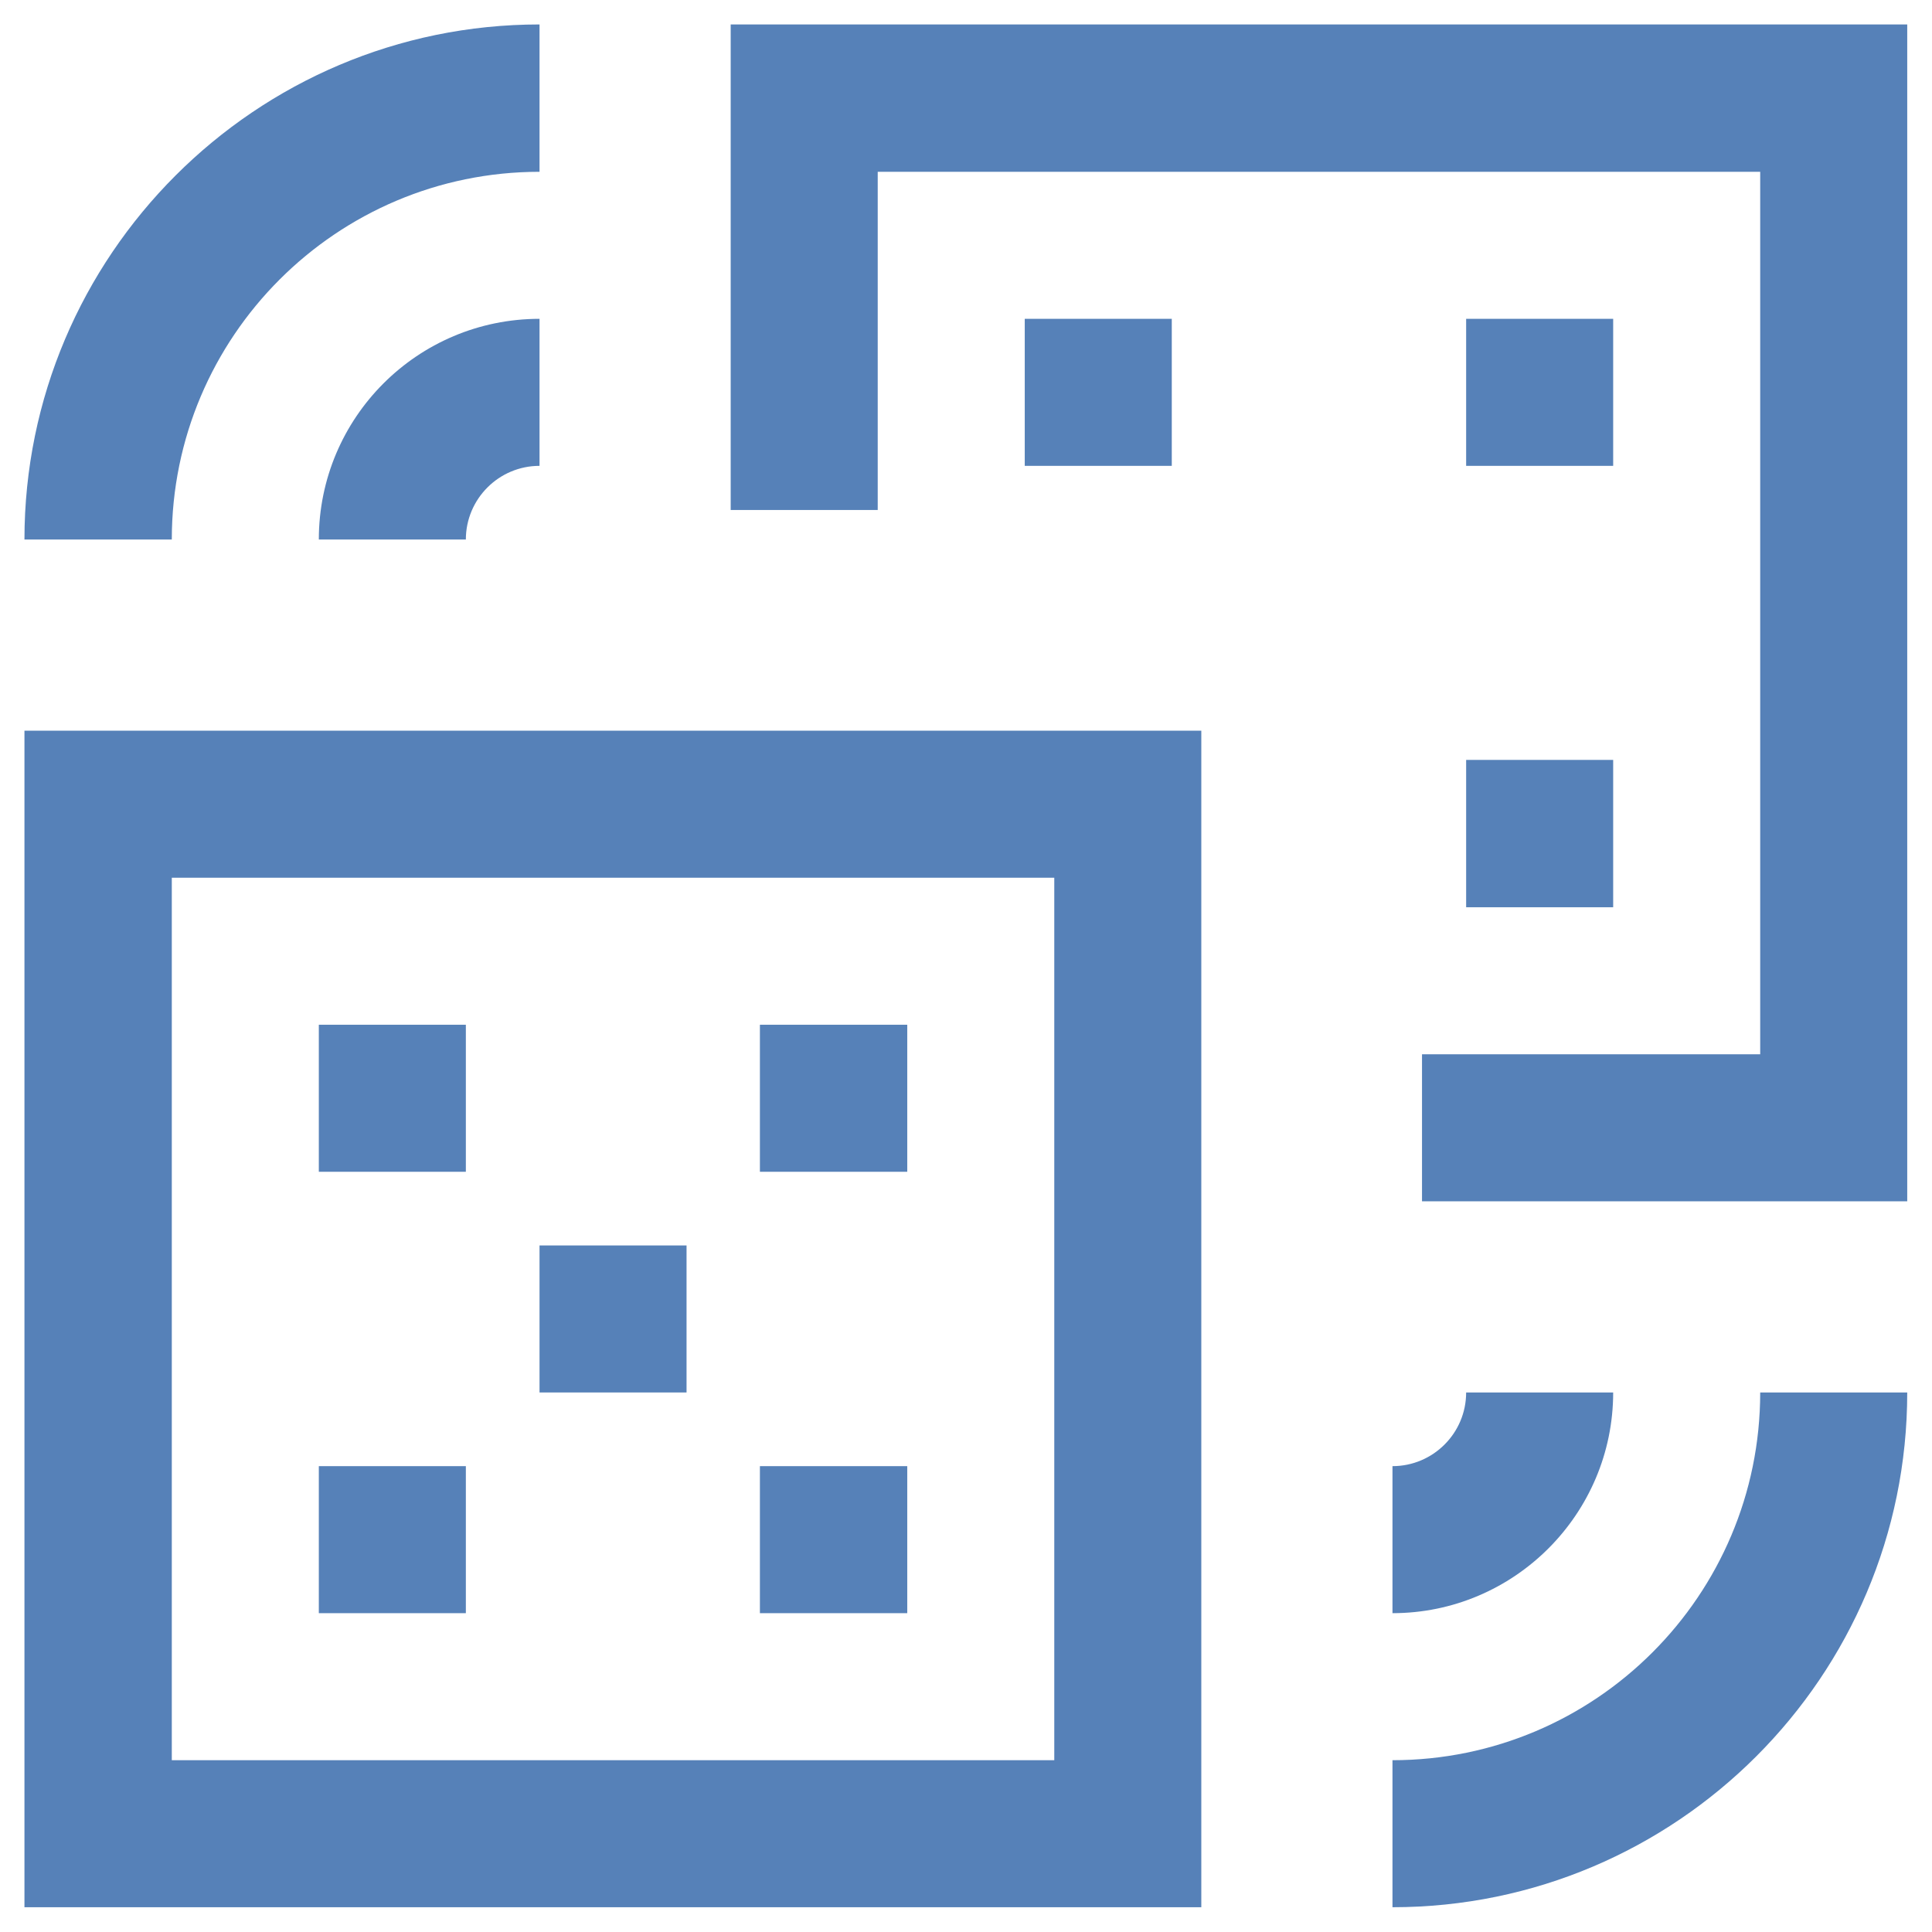
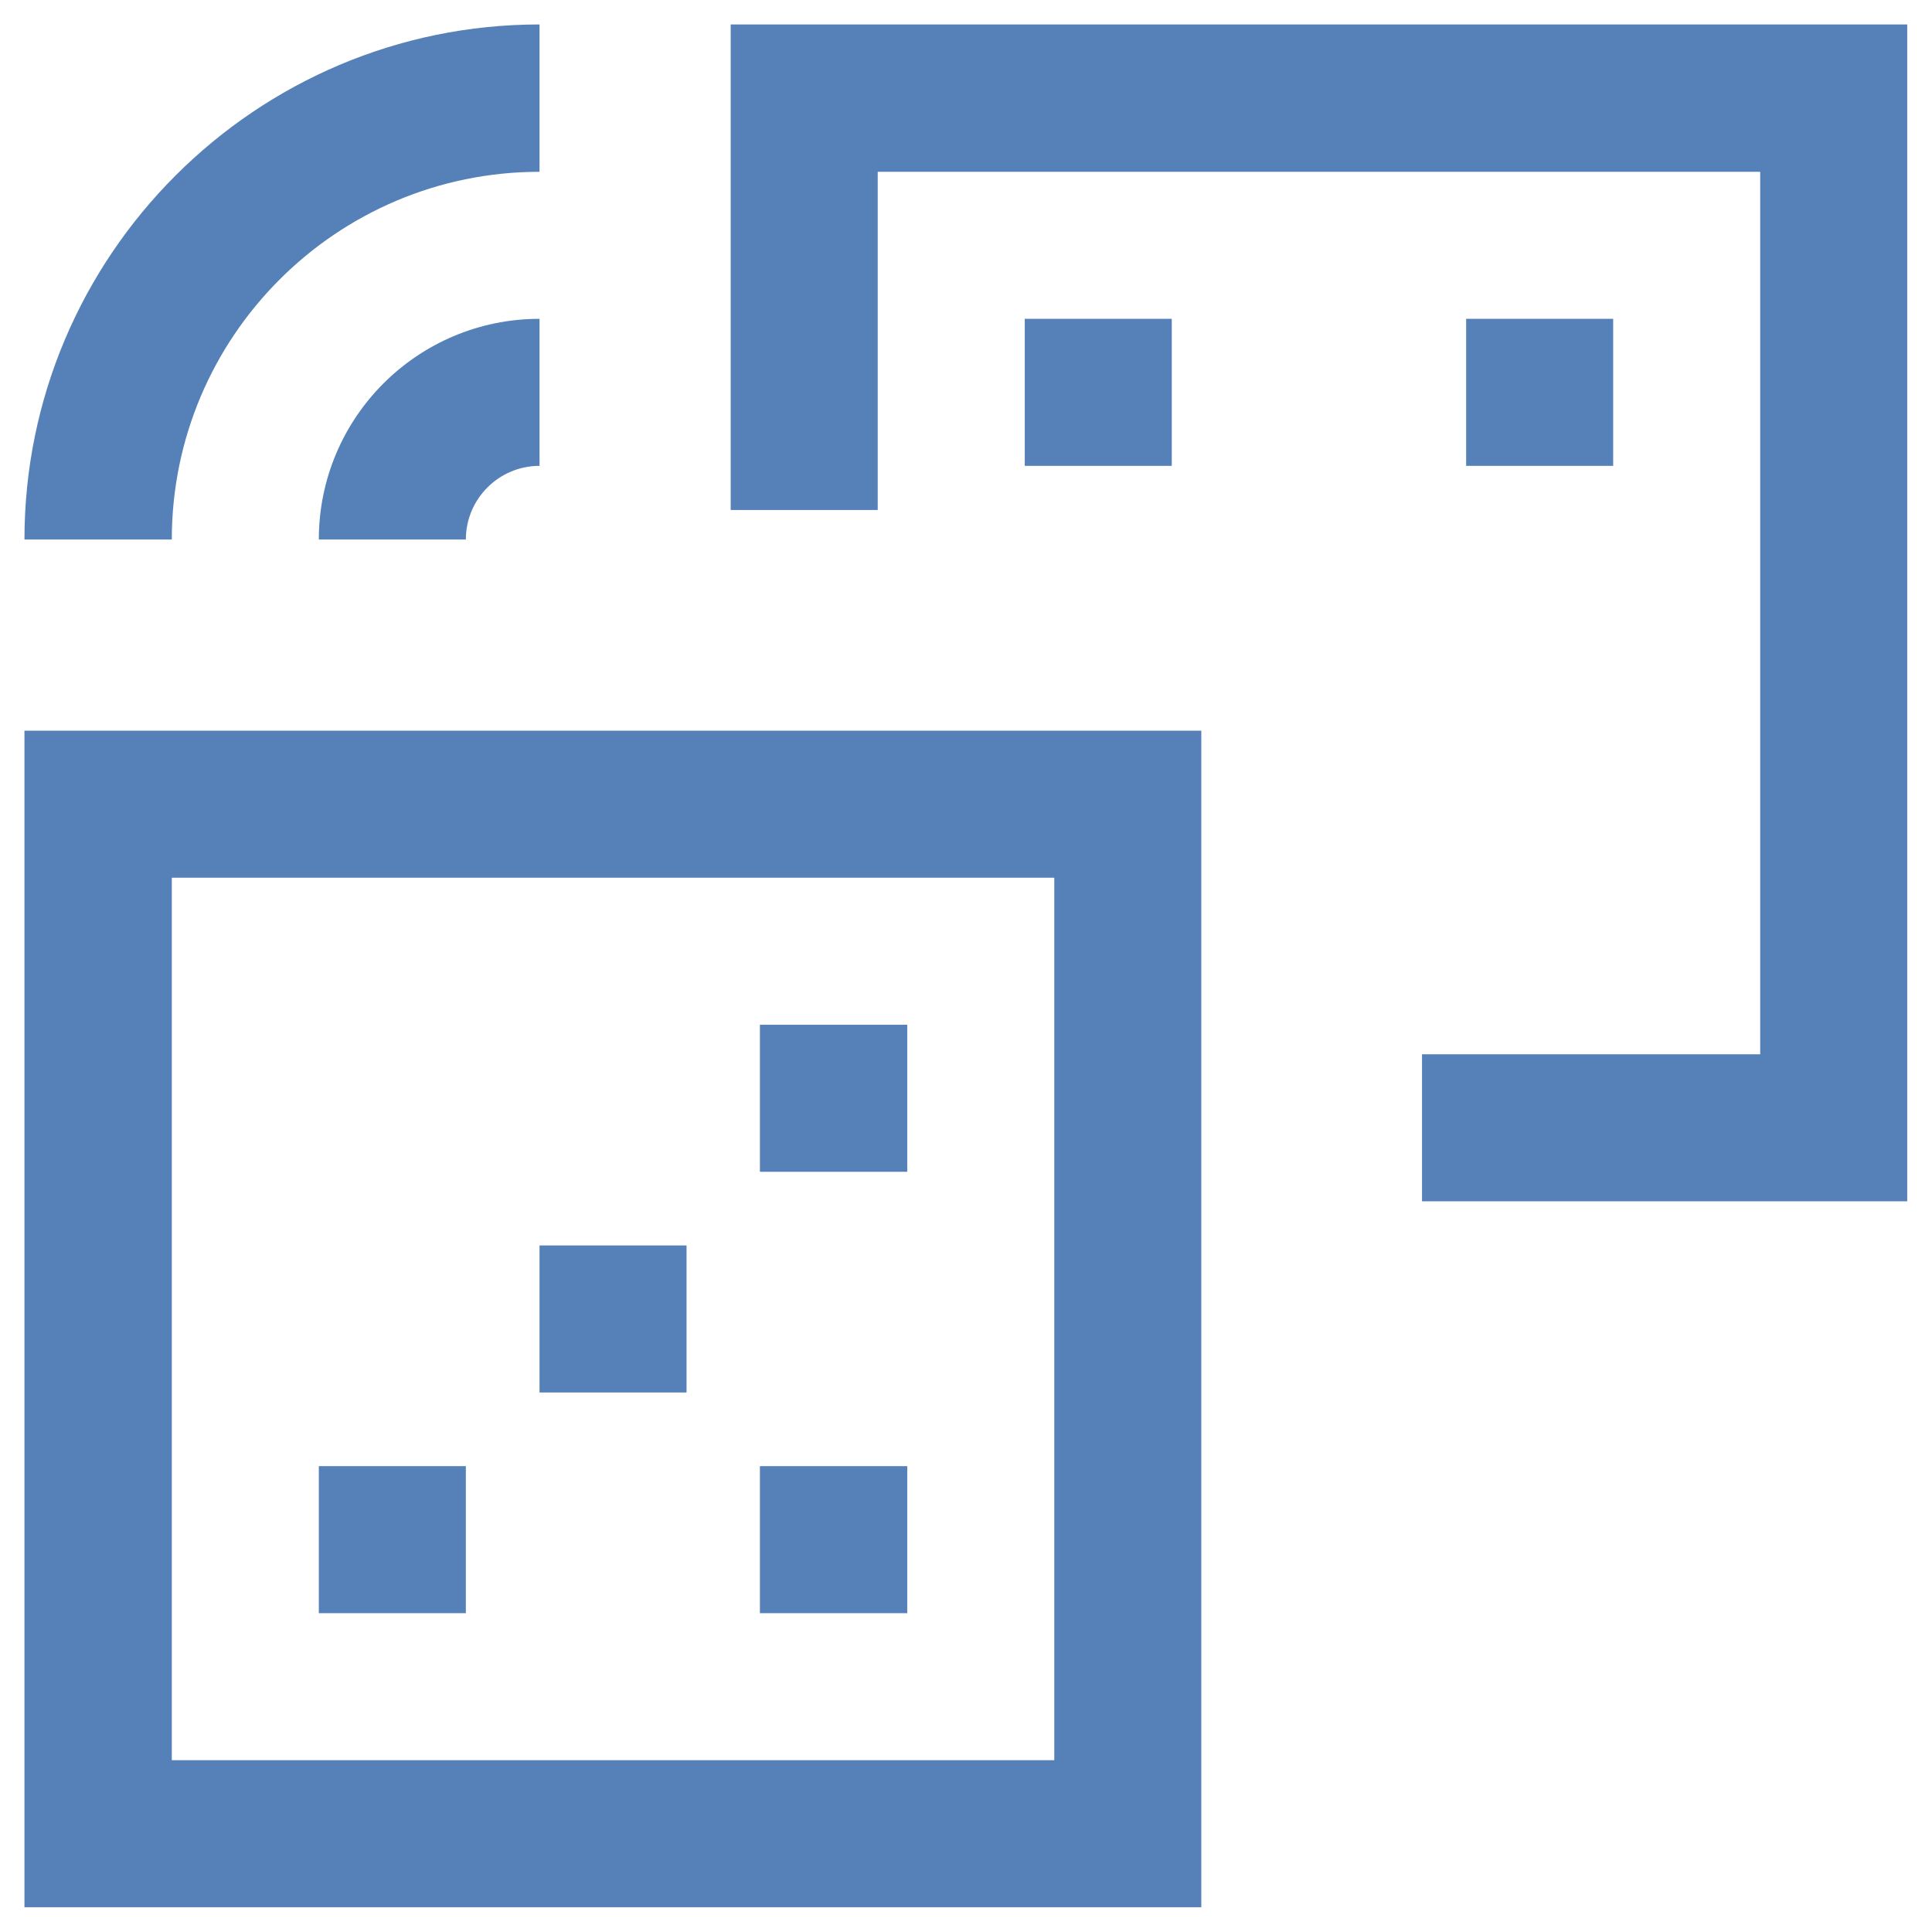
<svg xmlns="http://www.w3.org/2000/svg" xml:space="preserve" width="512px" height="512px" version="1.1" style="shape-rendering:geometricPrecision; text-rendering:geometricPrecision; image-rendering:optimizeQuality; fill-rule:evenodd; clip-rule:evenodd" viewBox="0 0 60.84 60.84" enable-background="new 0 0 512 512">
  <defs>
    <style type="text/css">
   
    .fil0 {fill:none}
    .fil1 {fill:#5681B8;fill-rule:nonzero}
   
  </style>
  </defs>
  <g id="Слой_x0020_1">
    <rect class="fil0" width="60.84" height="60.84" />
    <g id="_2501703177056">
      <g id="Dices_1_">
        <g id="Gice_2_">
          <g>
-             <path class="fil1" d="M37.83 60.06l-37.06 0 0 -37.05 37.06 0 0 37.05zm-32.42 -4.63l27.79 0 0 -27.79 -27.79 0 0 27.79z" />
+             <path class="fil1" d="M37.83 60.06l-37.06 0 0 -37.05 37.06 0 0 37.05zm-32.42 -4.63l27.79 0 0 -27.79 -27.79 0 0 27.79" />
          </g>
          <g>
            <polygon class="fil1" points="60.06,37.83 44.78,37.83 44.78,33.2 55.43,33.2 55.43,5.41 27.64,5.41 27.64,16.06 23.01,16.06 23.01,0.77 60.06,0.77 " />
          </g>
          <g>
            <polygon class="fil1" points="23.93,32.27 28.57,32.27 28.57,36.9 23.93,36.9 " />
          </g>
          <g>
-             <polygon class="fil1" points="10.04,32.27 14.67,32.27 14.67,36.9 10.04,36.9 " />
-           </g>
+             </g>
          <g>
            <polygon class="fil1" points="10.04,46.17 14.67,46.17 14.67,50.8 10.04,50.8 " />
          </g>
          <g>
            <polygon class="fil1" points="23.93,46.17 28.57,46.17 28.57,50.8 23.93,50.8 " />
          </g>
          <g>
            <polygon class="fil1" points="16.99,39.22 21.62,39.22 21.62,43.85 16.99,43.85 " />
          </g>
          <g>
            <polygon class="fil1" points="32.27,10.04 36.9,10.04 36.9,14.67 32.27,14.67 " />
          </g>
          <g>
            <polygon class="fil1" points="46.17,10.04 50.8,10.04 50.8,14.67 46.17,14.67 " />
          </g>
          <g>
-             <polygon class="fil1" points="46.17,23.93 50.8,23.93 50.8,28.57 46.17,28.57 " />
-           </g>
+             </g>
        </g>
        <g>
-           <path class="fil1" d="M43.85 60.06l0 -4.63c6.39,0 11.58,-5.19 11.58,-11.58l4.63 0c0,8.94 -7.27,16.21 -16.21,16.21l0 0z" />
-         </g>
+           </g>
        <g>
-           <path class="fil1" d="M43.85 50.8l0 -4.63c1.28,0 2.32,-1.04 2.32,-2.32l4.63 0c0,3.83 -3.12,6.95 -6.95,6.95z" />
-         </g>
+           </g>
        <g>
          <path class="fil1" d="M5.41 16.99l-4.64 0c0,-8.94 7.28,-16.22 16.22,-16.22l0 4.64c-6.39,0 -11.58,5.19 -11.58,11.58l0 0z" />
        </g>
        <g>
          <path class="fil1" d="M14.67 16.99l-4.63 0c0,-3.84 3.11,-6.95 6.95,-6.95l0 4.63c-1.28,0 -2.32,1.04 -2.32,2.32l0 0z" />
        </g>
      </g>
    </g>
  </g>
</svg>